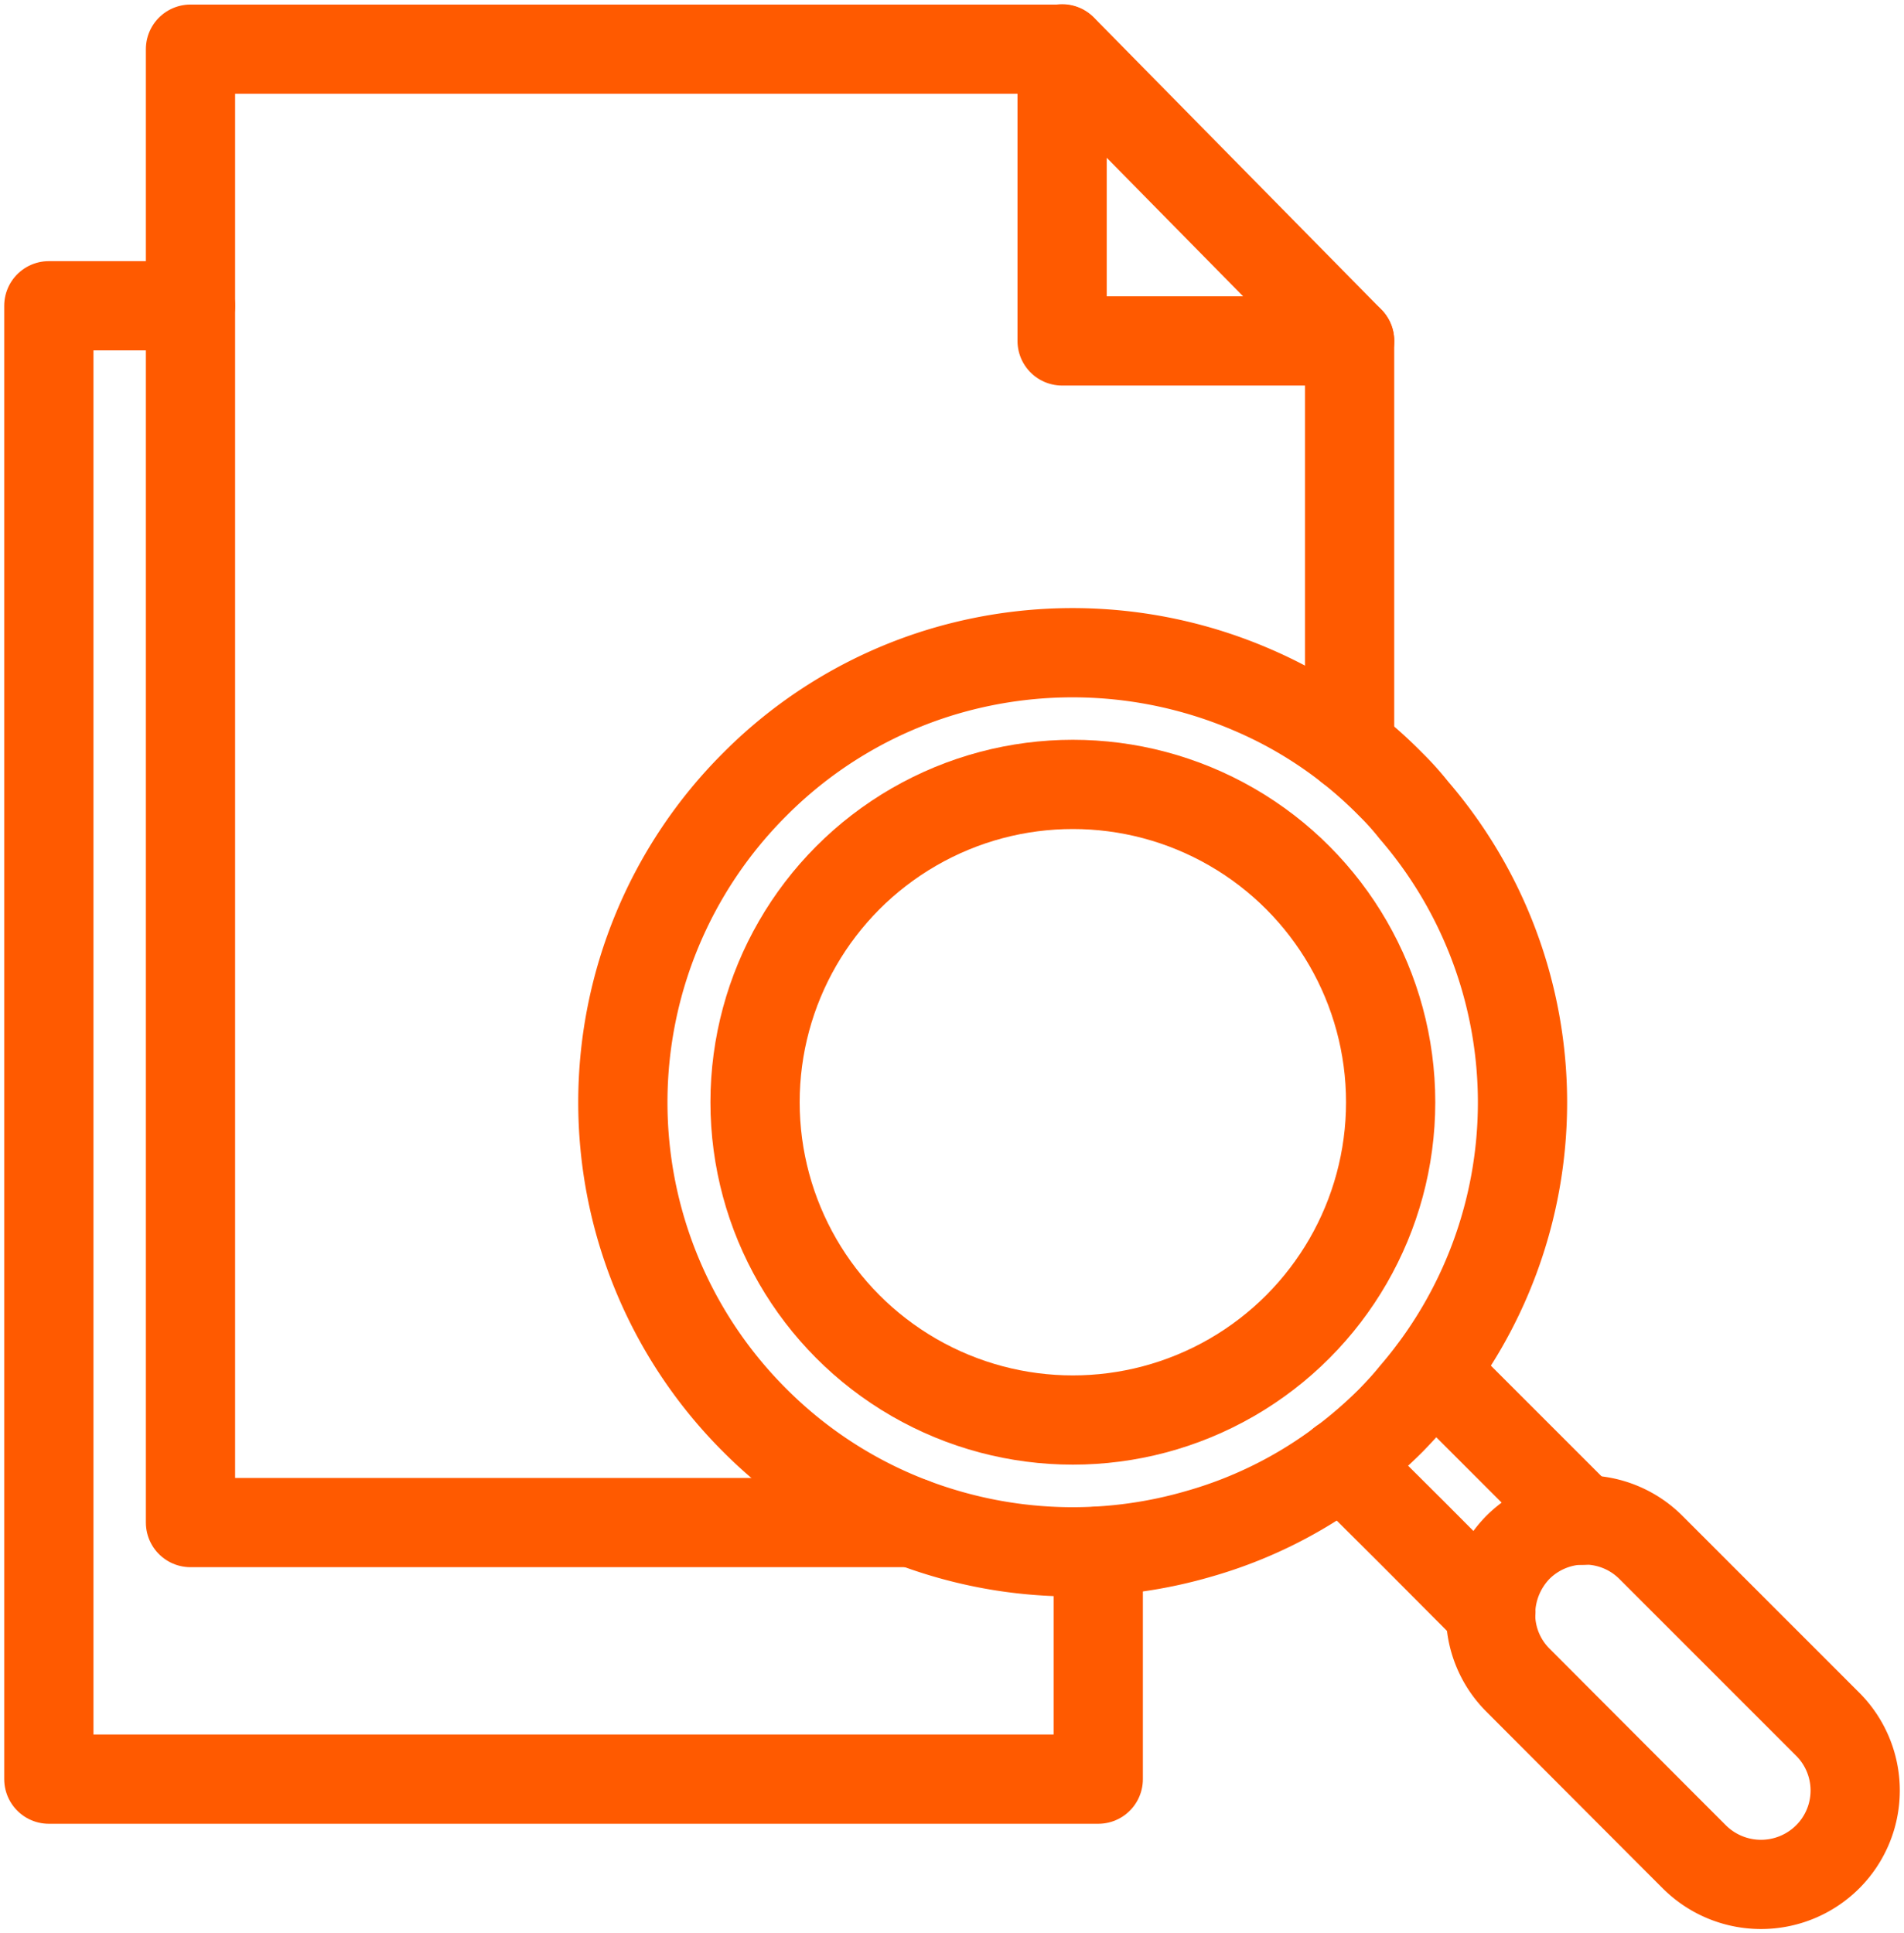
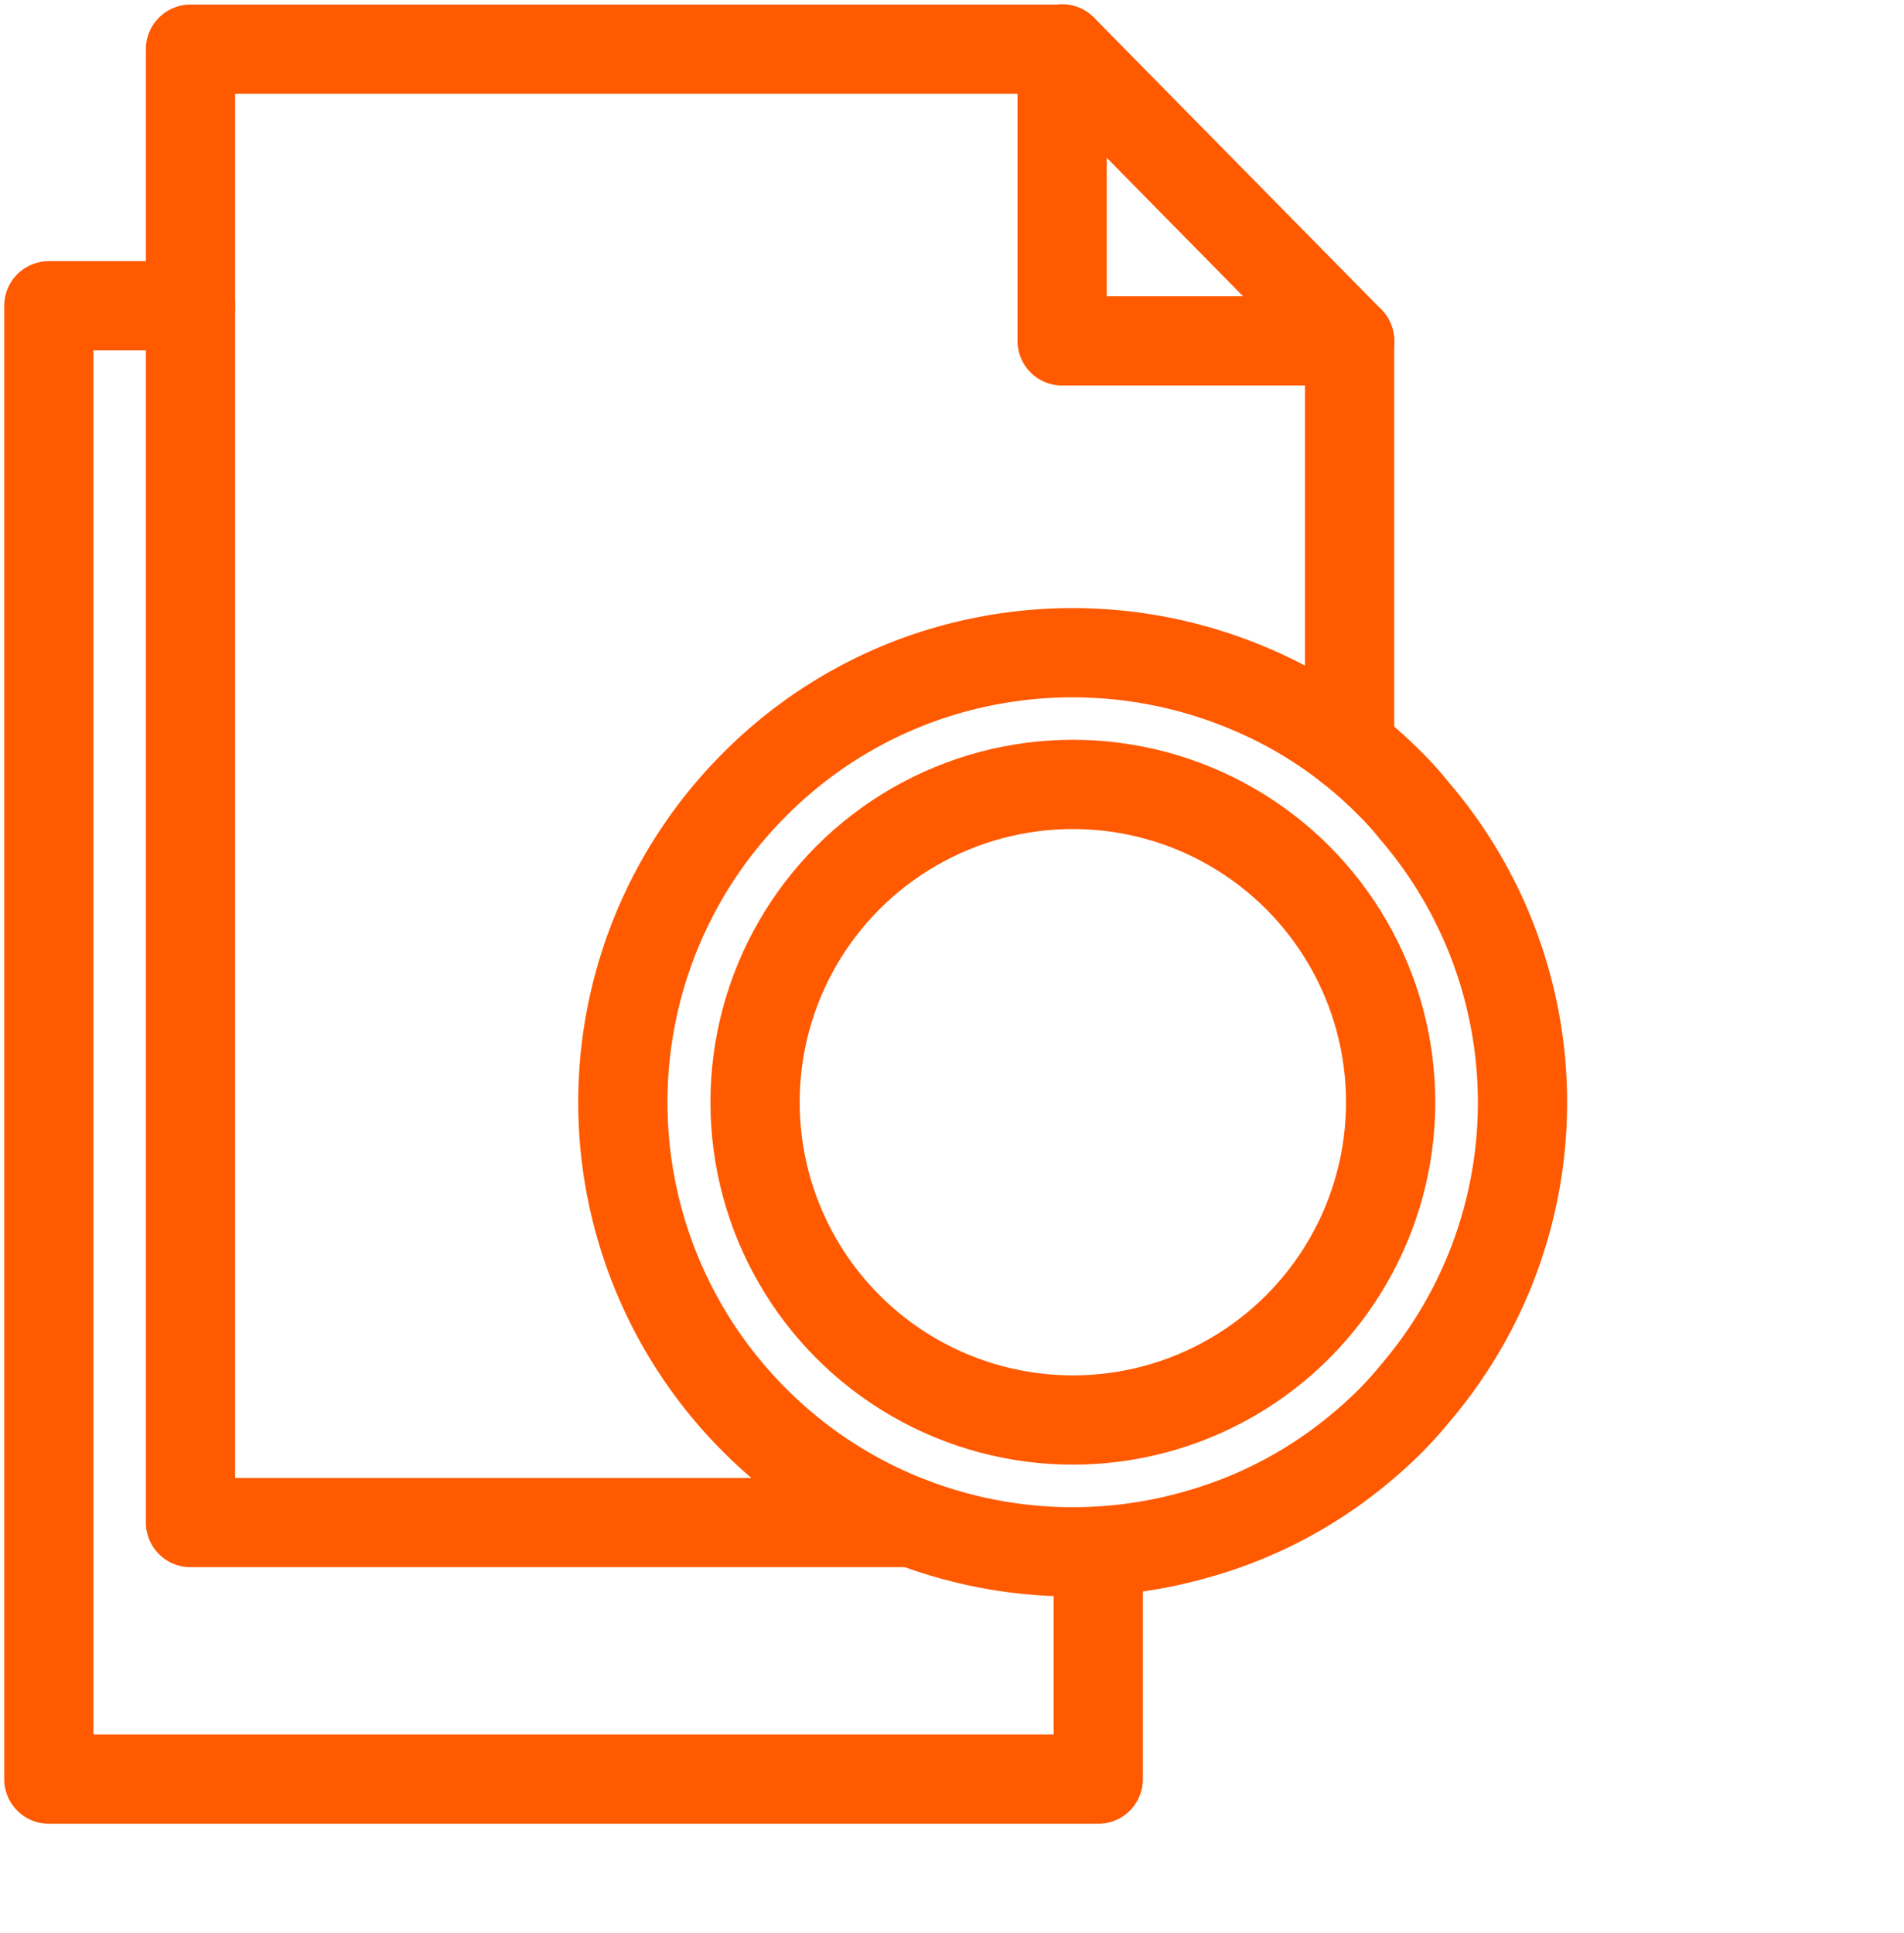
<svg xmlns="http://www.w3.org/2000/svg" width="64.01" height="64.992" viewBox="0 0 64.01 64.992">
  <defs>
    <clipPath id="clip-path">
      <rect id="Rectangle_222" data-name="Rectangle 222" width="64.01" height="64.992" fill="none" />
    </clipPath>
  </defs>
  <g id="Group_196" data-name="Group 196" transform="translate(-1097.495 -1271)">
    <g id="Group_111" data-name="Group 111" transform="translate(1097.495 1271)">
      <g id="Group_108" data-name="Group 108" transform="translate(0 0)">
        <g id="Group_107" data-name="Group 107" clip-path="url(#clip-path)">
          <path id="Path_294" data-name="Path 294" d="M35.153,1.51H5.85V51.042H30.129" transform="translate(0.554 0.143)" fill="none" stroke="#ff5a00" stroke-linecap="round" stroke-linejoin="round" stroke-width="3" />
          <path id="Path_295" data-name="Path 295" d="M6.262,9.39H1.5V58.922H36.78V51.259" transform="translate(0.142 0.889)" fill="none" stroke="#ff5a00" stroke-linecap="round" stroke-linejoin="round" stroke-width="3" />
        </g>
      </g>
      <line id="Line_106" data-name="Line 106" y1="13.672" transform="translate(45.372 11.461)" fill="none" stroke="#ff5a00" stroke-linecap="round" stroke-linejoin="round" stroke-width="3" />
      <g id="Group_110" data-name="Group 110" transform="translate(0 0)">
        <g id="Group_109" data-name="Group 109" clip-path="url(#clip-path)">
          <circle id="Ellipse_21" data-name="Ellipse 21" cx="10.684" cy="10.684" r="10.684" transform="translate(25.384 26.37)" fill="none" stroke="#ff5a00" stroke-linecap="round" stroke-linejoin="round" stroke-width="3" />
-           <path id="Path_296" data-name="Path 296" d="M41.21,44.92l2.43,2.419,2.583,2.594" transform="translate(3.899 4.251)" fill="none" stroke="#ff5a00" stroke-linecap="round" stroke-linejoin="round" stroke-width="3" />
-           <line id="Line_107" data-name="Line 107" x1="5.013" y1="5.013" transform="translate(48.185 46.095)" fill="none" stroke="#ff5a00" stroke-linecap="round" stroke-linejoin="round" stroke-width="3" />
-           <path id="Path_297" data-name="Path 297" d="M57.109,58.009a3.175,3.175,0,0,1-4.477,0l-.69-.69L46.7,52.066a3.128,3.128,0,0,1-.919-2.3A3.229,3.229,0,0,1,46.7,47.6a3.158,3.158,0,0,1,2.167-.919h.077a3.142,3.142,0,0,1,2.222.919l5.944,5.944A3.151,3.151,0,0,1,57.109,58.009Z" transform="translate(4.332 4.417)" fill="none" stroke="#ff5a00" stroke-linecap="round" stroke-linejoin="round" stroke-width="3" />
          <path id="Path_298" data-name="Path 298" d="M45.729,44.986c-.241.3-.5.58-.777.865a15.277,15.277,0,0,1-1.642,1.423,14.694,14.694,0,0,1-4.794,2.386,15.159,15.159,0,0,1-8.746-.066,14.983,14.983,0,0,1-6.207-3.744l-.055-.055a15.1,15.1,0,0,1,.055-21.323,14.987,14.987,0,0,1,6.36-3.8,15.244,15.244,0,0,1,10.344.613,14.554,14.554,0,0,1,4.674,3.185,9.388,9.388,0,0,1,.777.865A15.049,15.049,0,0,1,45.729,44.986Z" transform="translate(1.811 1.897)" fill="none" stroke="#ff5a00" stroke-linecap="round" stroke-linejoin="round" stroke-width="3" />
          <path id="Path_299" data-name="Path 299" d="M32.62,1.5v9.819h9.666Z" transform="translate(3.087 0.142)" fill="none" stroke="#ff5a00" stroke-linecap="round" stroke-linejoin="round" stroke-width="3" />
        </g>
      </g>
    </g>
  </g>
</svg>